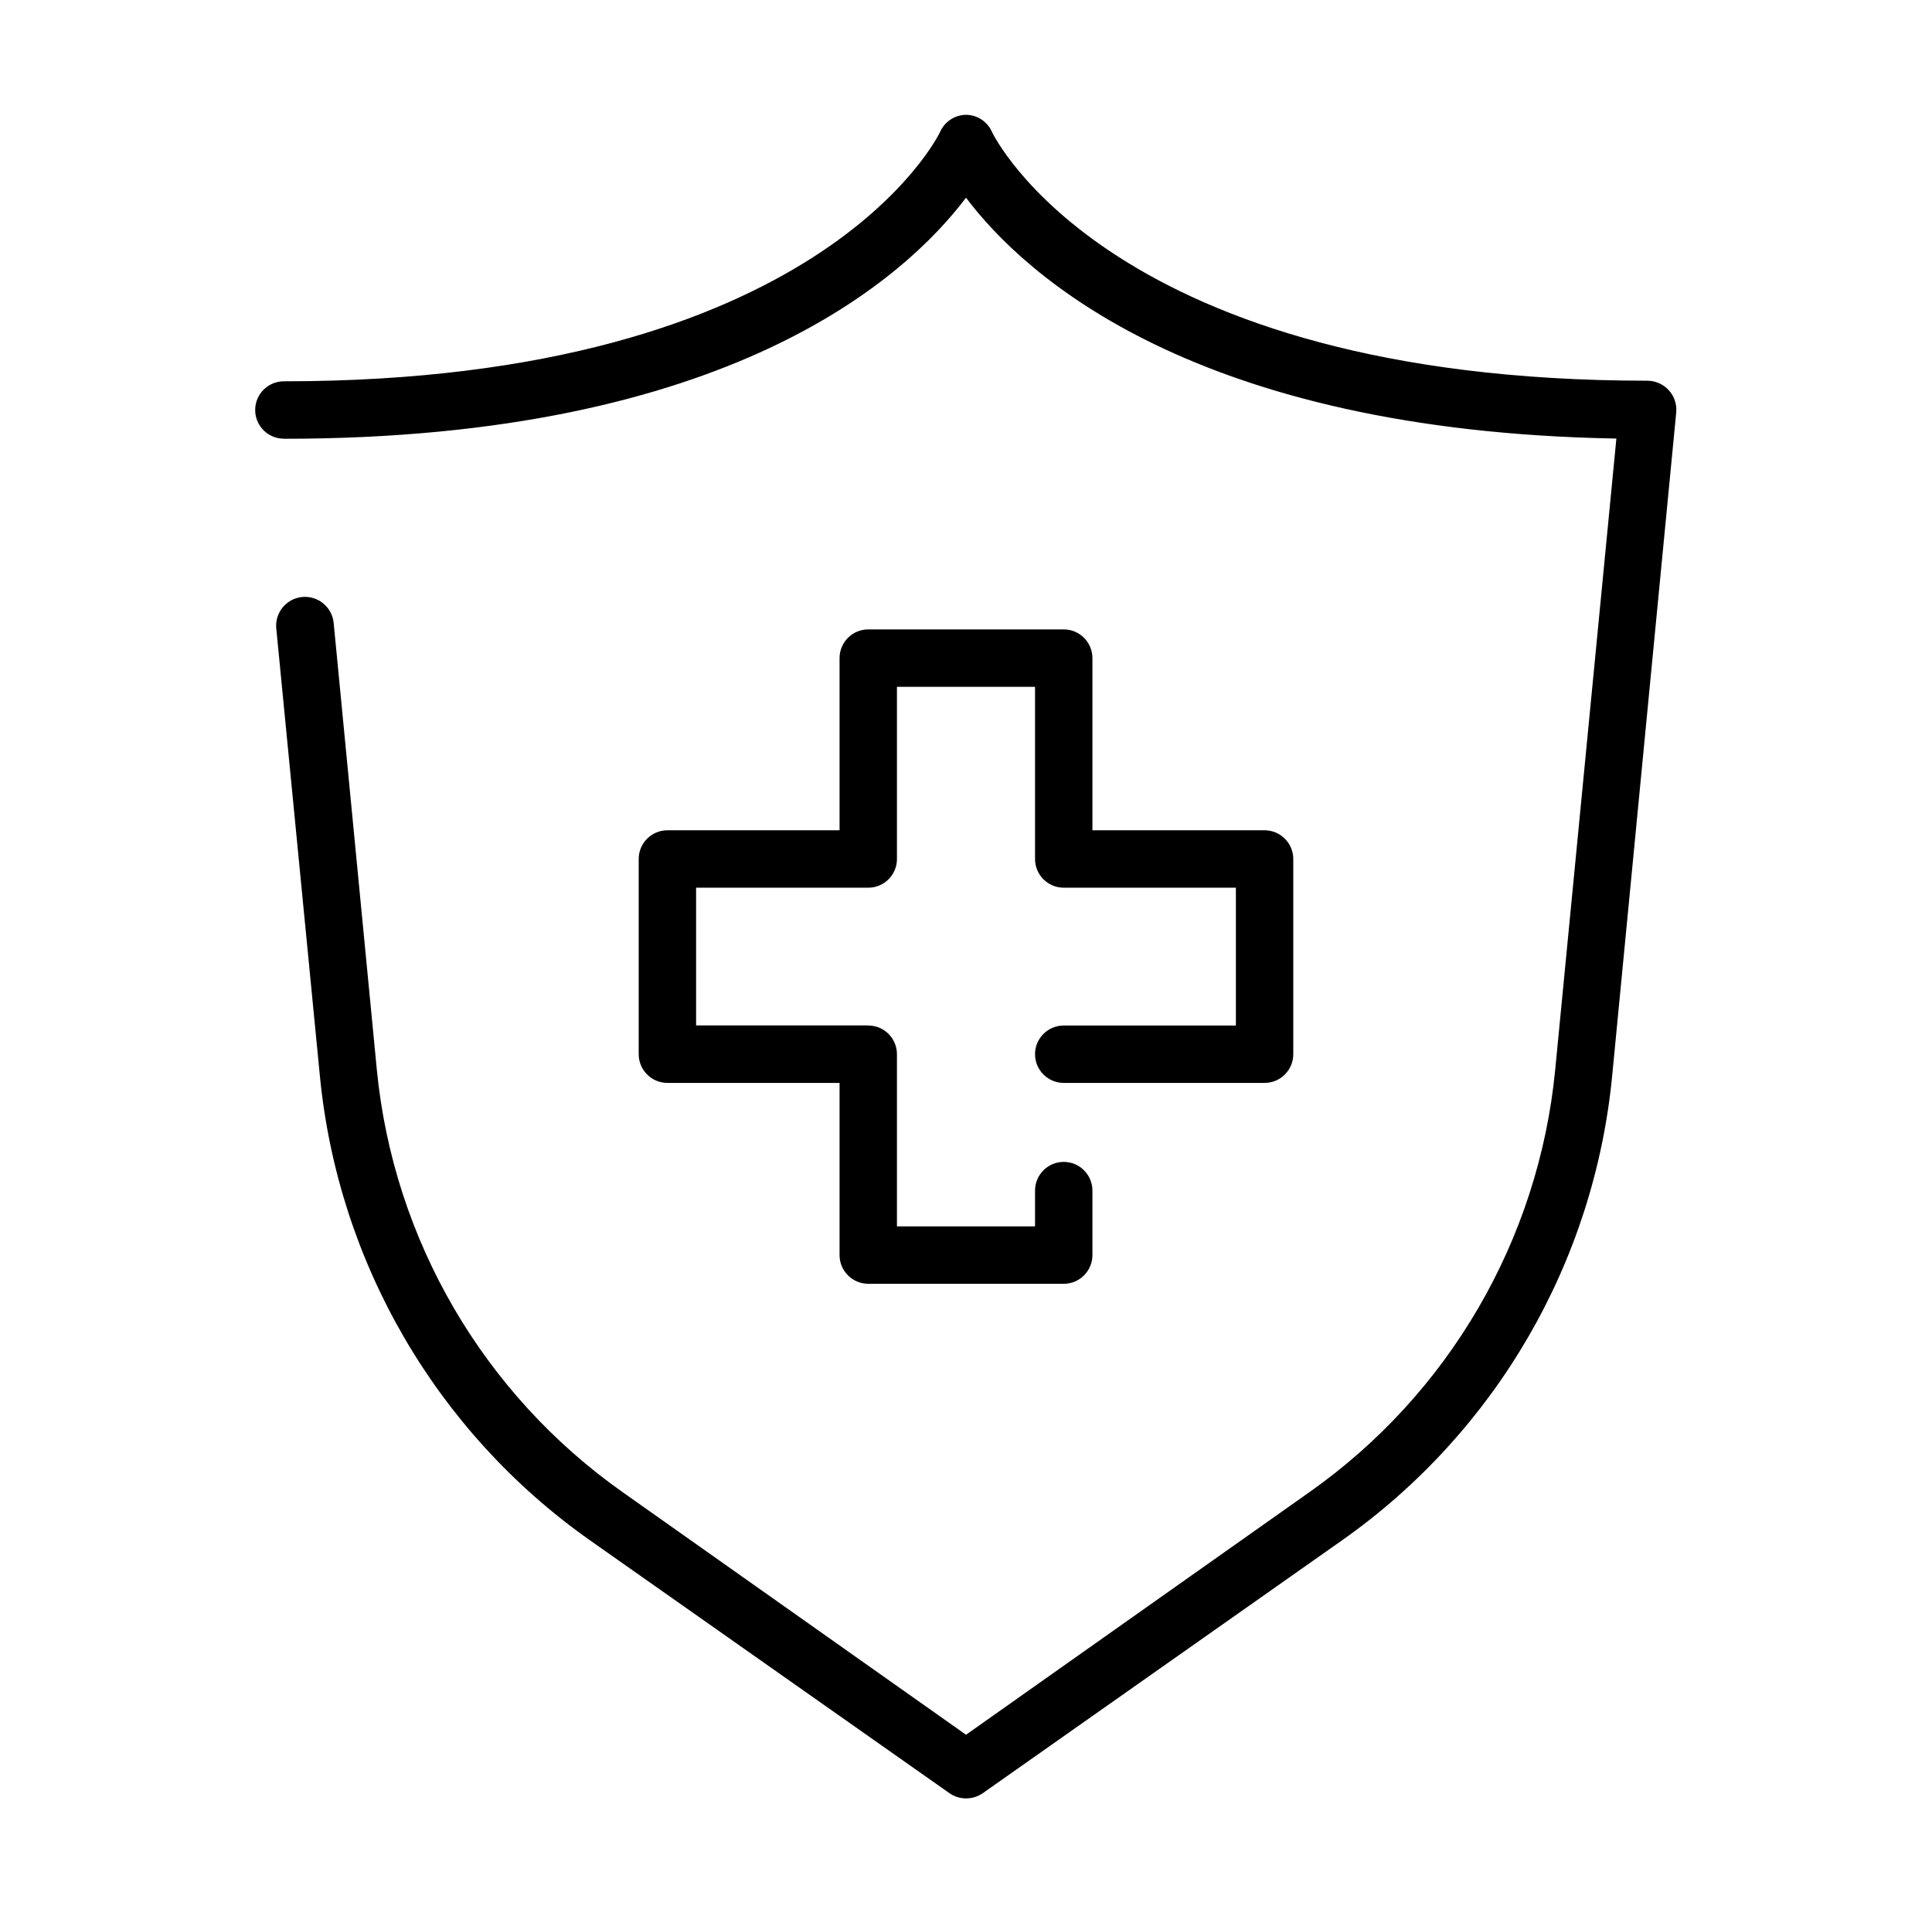
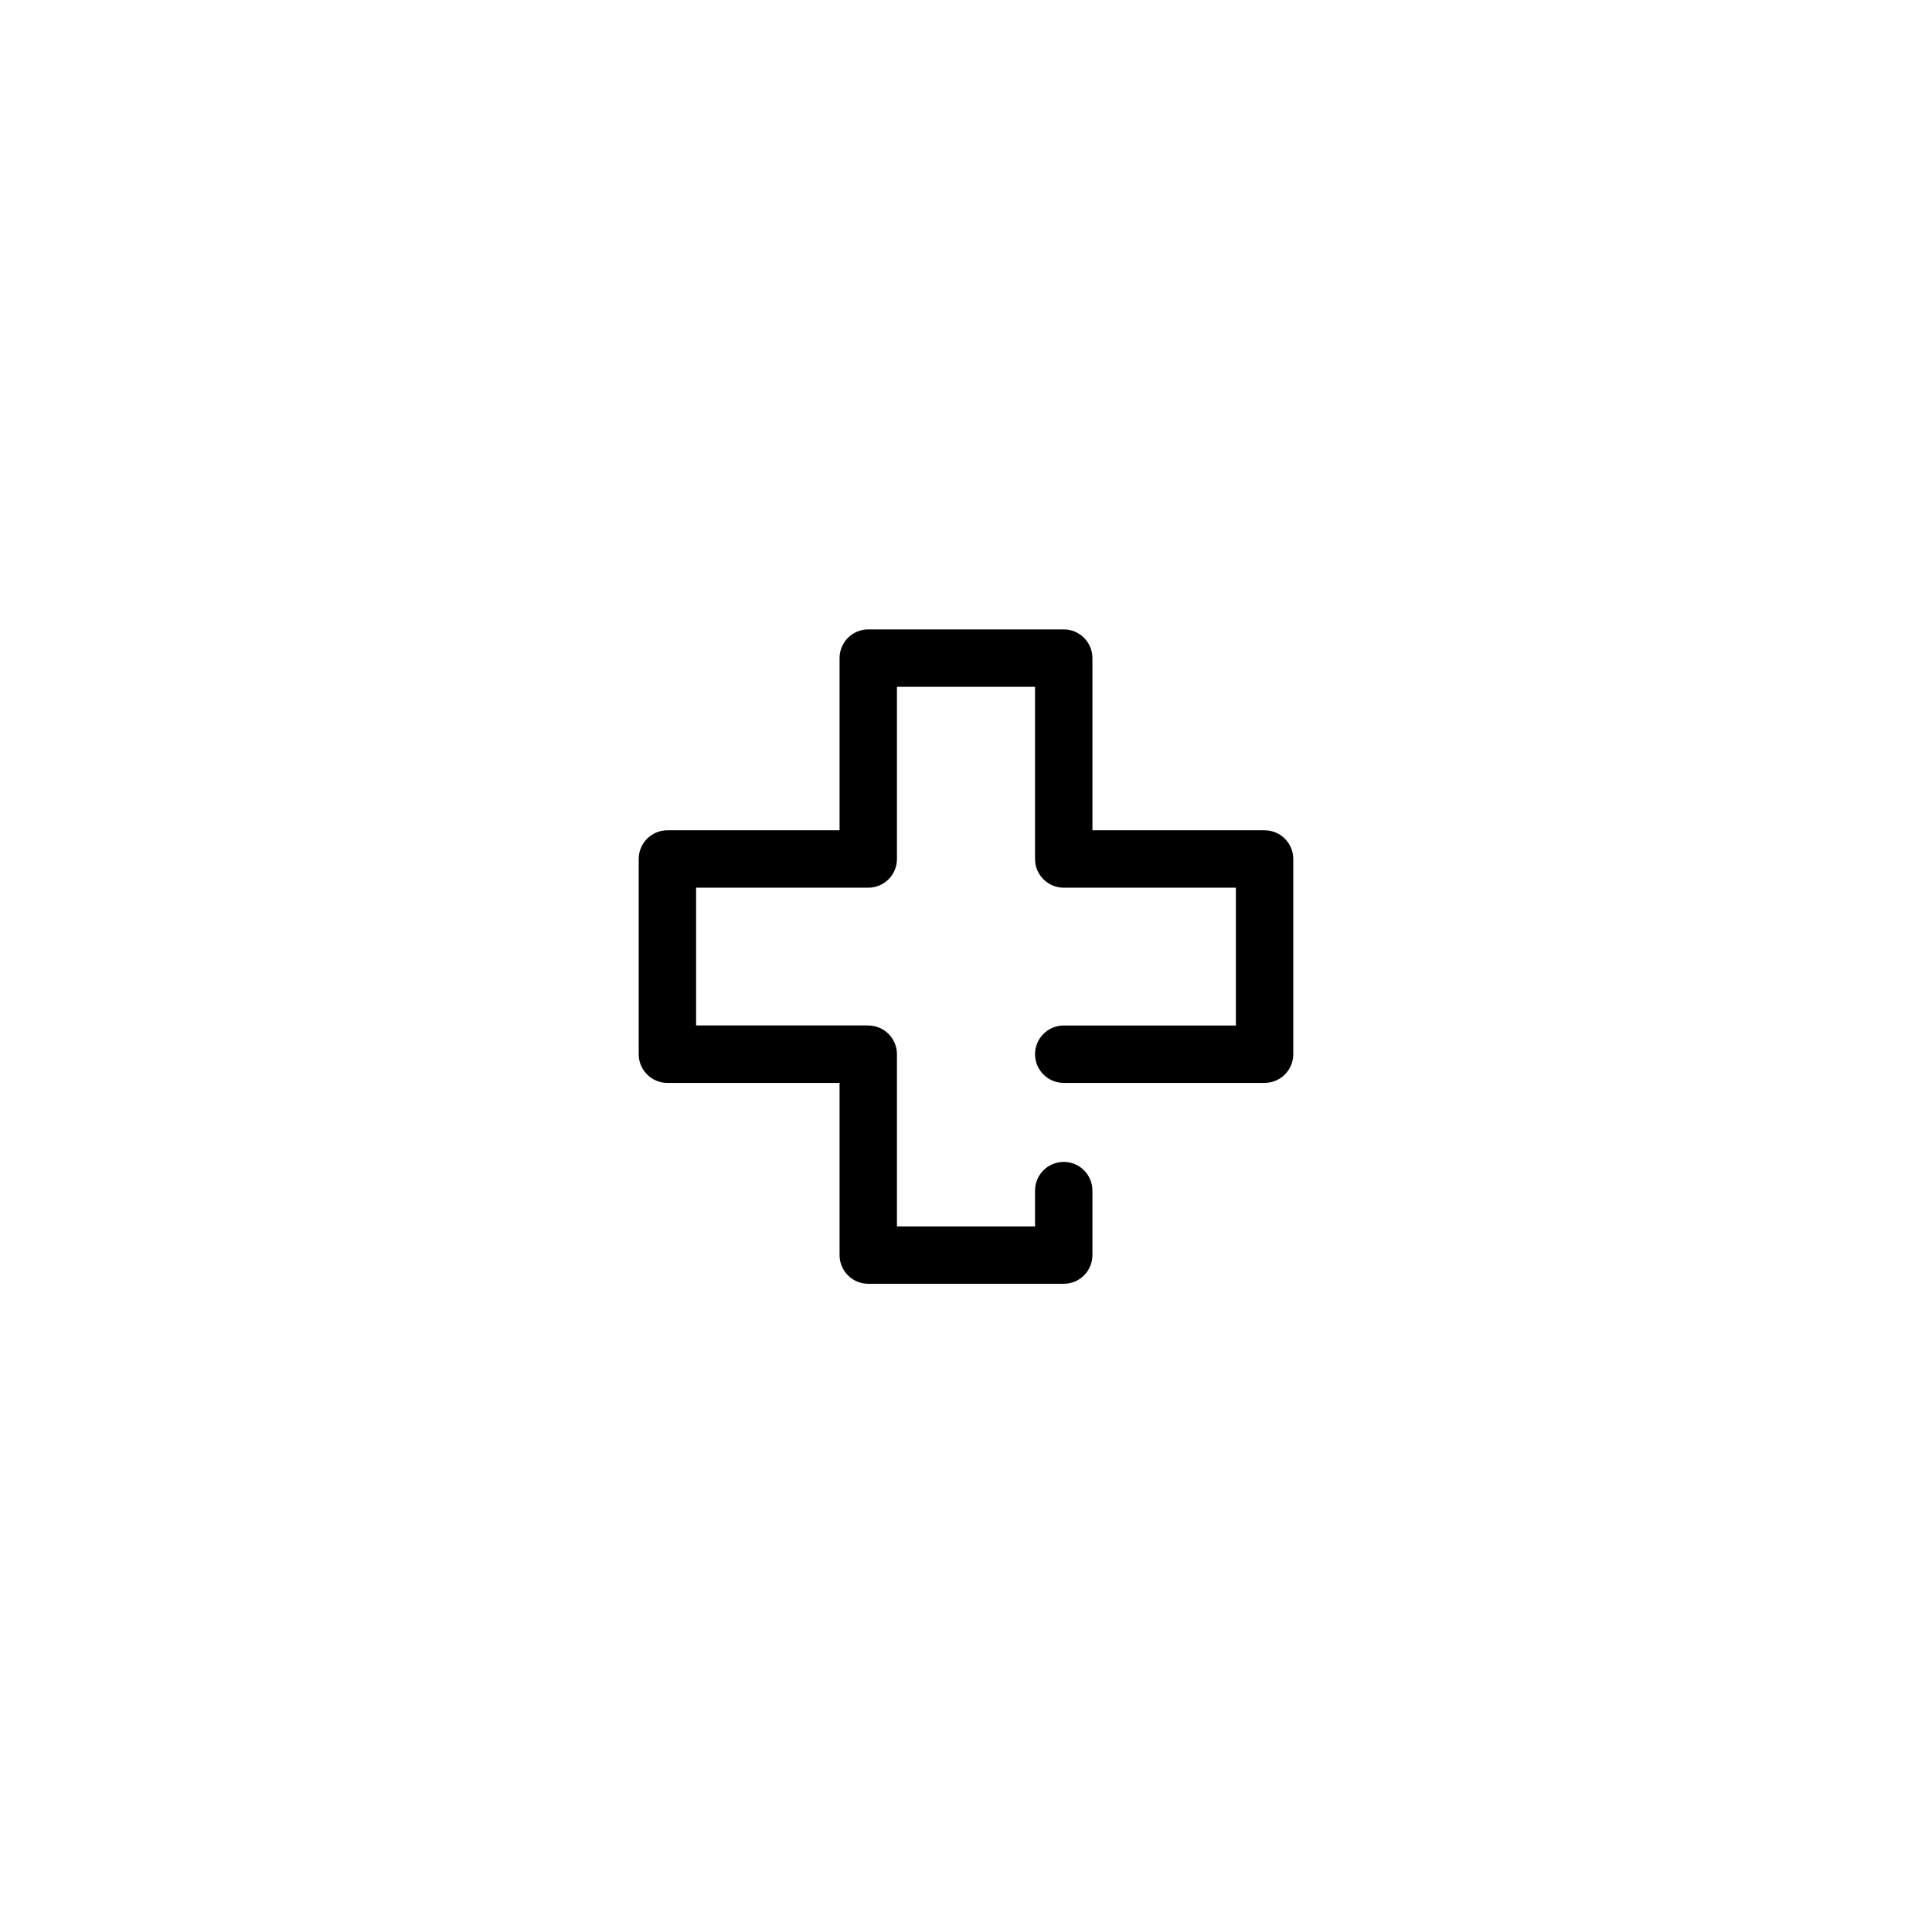
<svg xmlns="http://www.w3.org/2000/svg" width="101" height="100" viewBox="0 0 101 100" fill="none">
-   <path d="M50.5 94C50.192 94 49.891 93.906 49.641 93.731L30.829 80.501C22.814 74.848 17.661 65.977 16.72 56.211L14.443 32.852C14.361 32.024 14.966 31.286 15.798 31.204C16.626 31.126 17.361 31.731 17.443 32.559L19.701 55.923C20.572 64.802 25.267 72.861 32.56 78.001L50.501 90.673L68.441 78.001C75.738 72.868 80.437 64.802 81.301 55.923L84.5 22.923C62.422 22.532 53.551 14.383 50.5 10.333C47.371 14.481 38.141 22.934 14.84 22.934V22.93C14.012 22.93 13.34 22.259 13.34 21.43C13.34 20.602 14.012 19.93 14.84 19.93C42.84 19.93 49.07 7.04 49.129 6.93C49.359 6.376 49.898 6.009 50.5 6.001C51.09 6.005 51.625 6.36 51.859 6.899C51.918 7.02 58.09 19.899 86.129 19.899C86.555 19.903 86.958 20.087 87.243 20.399C87.524 20.712 87.668 21.13 87.629 21.552L84.282 56.212C83.344 65.977 78.192 74.848 70.173 80.501L51.372 93.731C51.114 93.906 50.813 94 50.501 94L50.5 94Z" fill="black" />
  <path d="M55.609 67.102H45.39C44.562 67.102 43.89 66.43 43.89 65.602V56.602H34.89C34.062 56.602 33.39 55.93 33.39 55.102V44.898C33.39 44.07 34.062 43.398 34.89 43.398H43.89V34.398C43.89 33.57 44.562 32.898 45.39 32.898H55.609C56.437 32.898 57.109 33.57 57.109 34.398V43.398H66.109C66.937 43.398 67.609 44.07 67.609 44.898V55.102C67.609 55.93 66.937 56.602 66.109 56.602H55.609C54.781 56.602 54.109 55.93 54.109 55.102C54.109 54.274 54.781 53.602 55.609 53.602H64.609V46.399H55.609C54.781 46.399 54.109 45.727 54.109 44.899V35.899H46.89V44.899C46.89 45.727 46.218 46.399 45.39 46.399H36.39V53.598H45.39V53.602C46.218 53.602 46.89 54.274 46.89 55.102V64.102H54.109V62.231C54.109 61.403 54.781 60.731 55.609 60.731C56.437 60.731 57.109 61.403 57.109 62.231V65.602C57.109 66.43 56.437 67.102 55.609 67.102Z" fill="black" />
</svg>